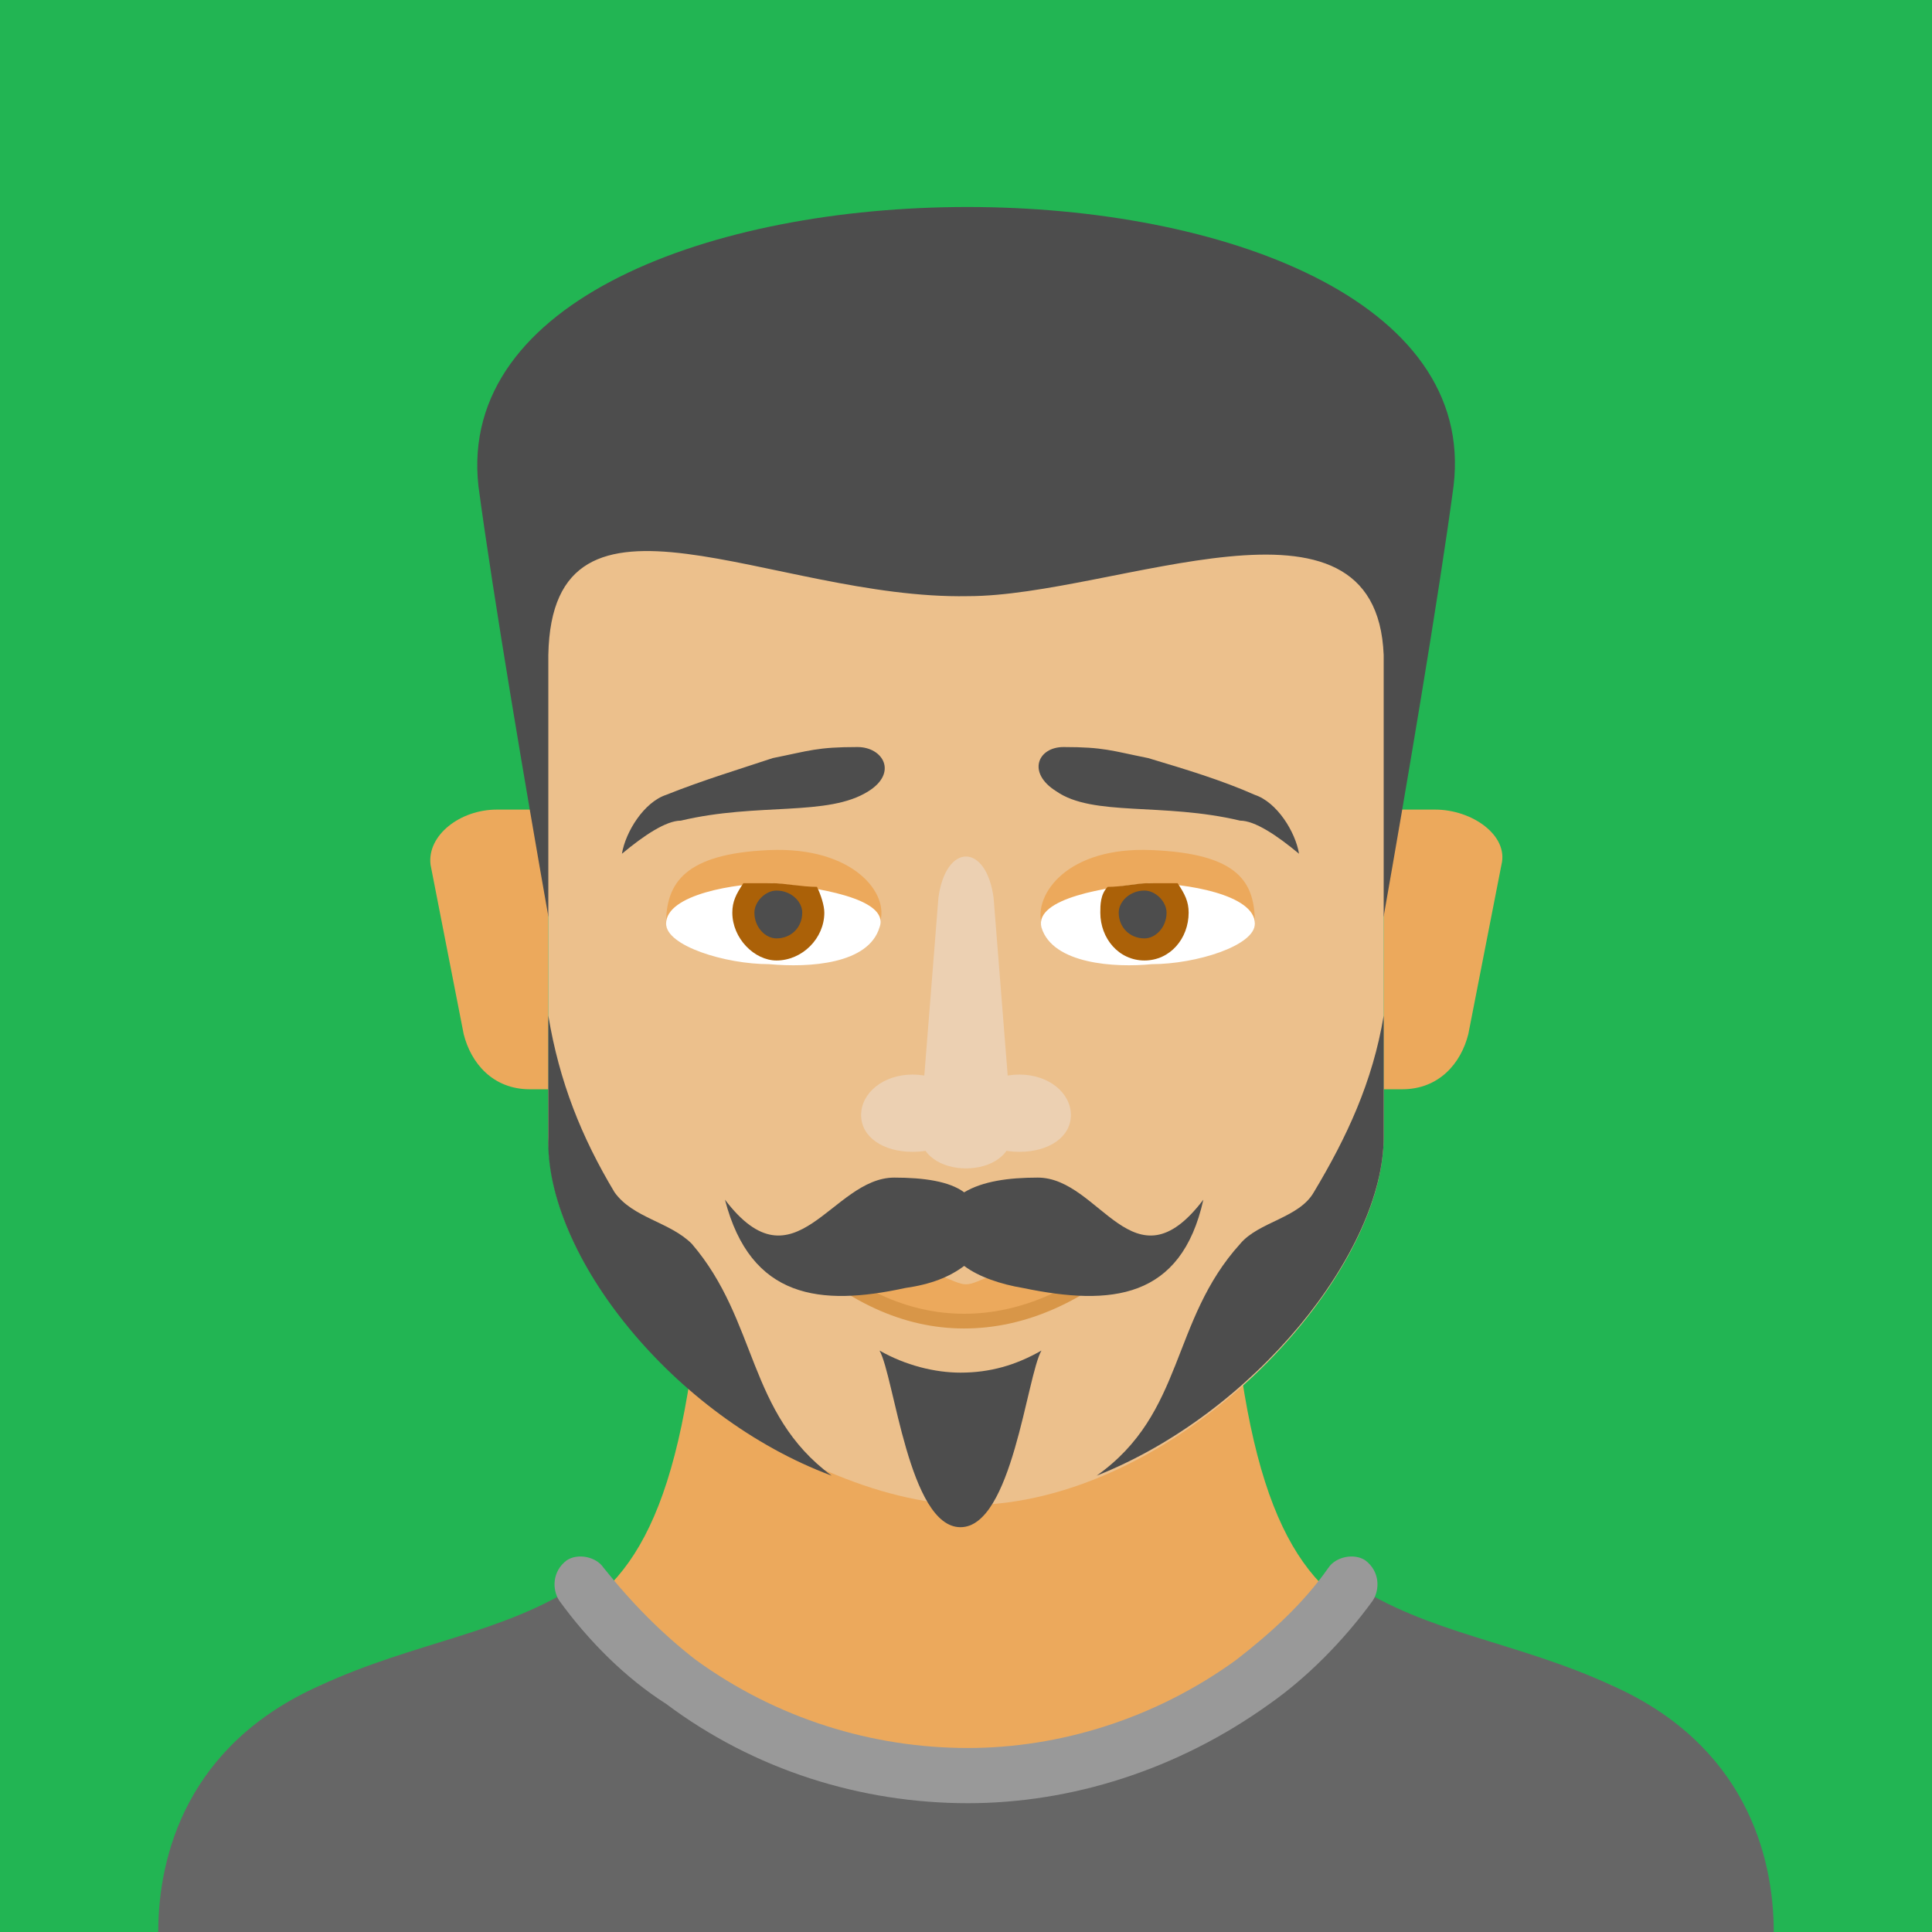
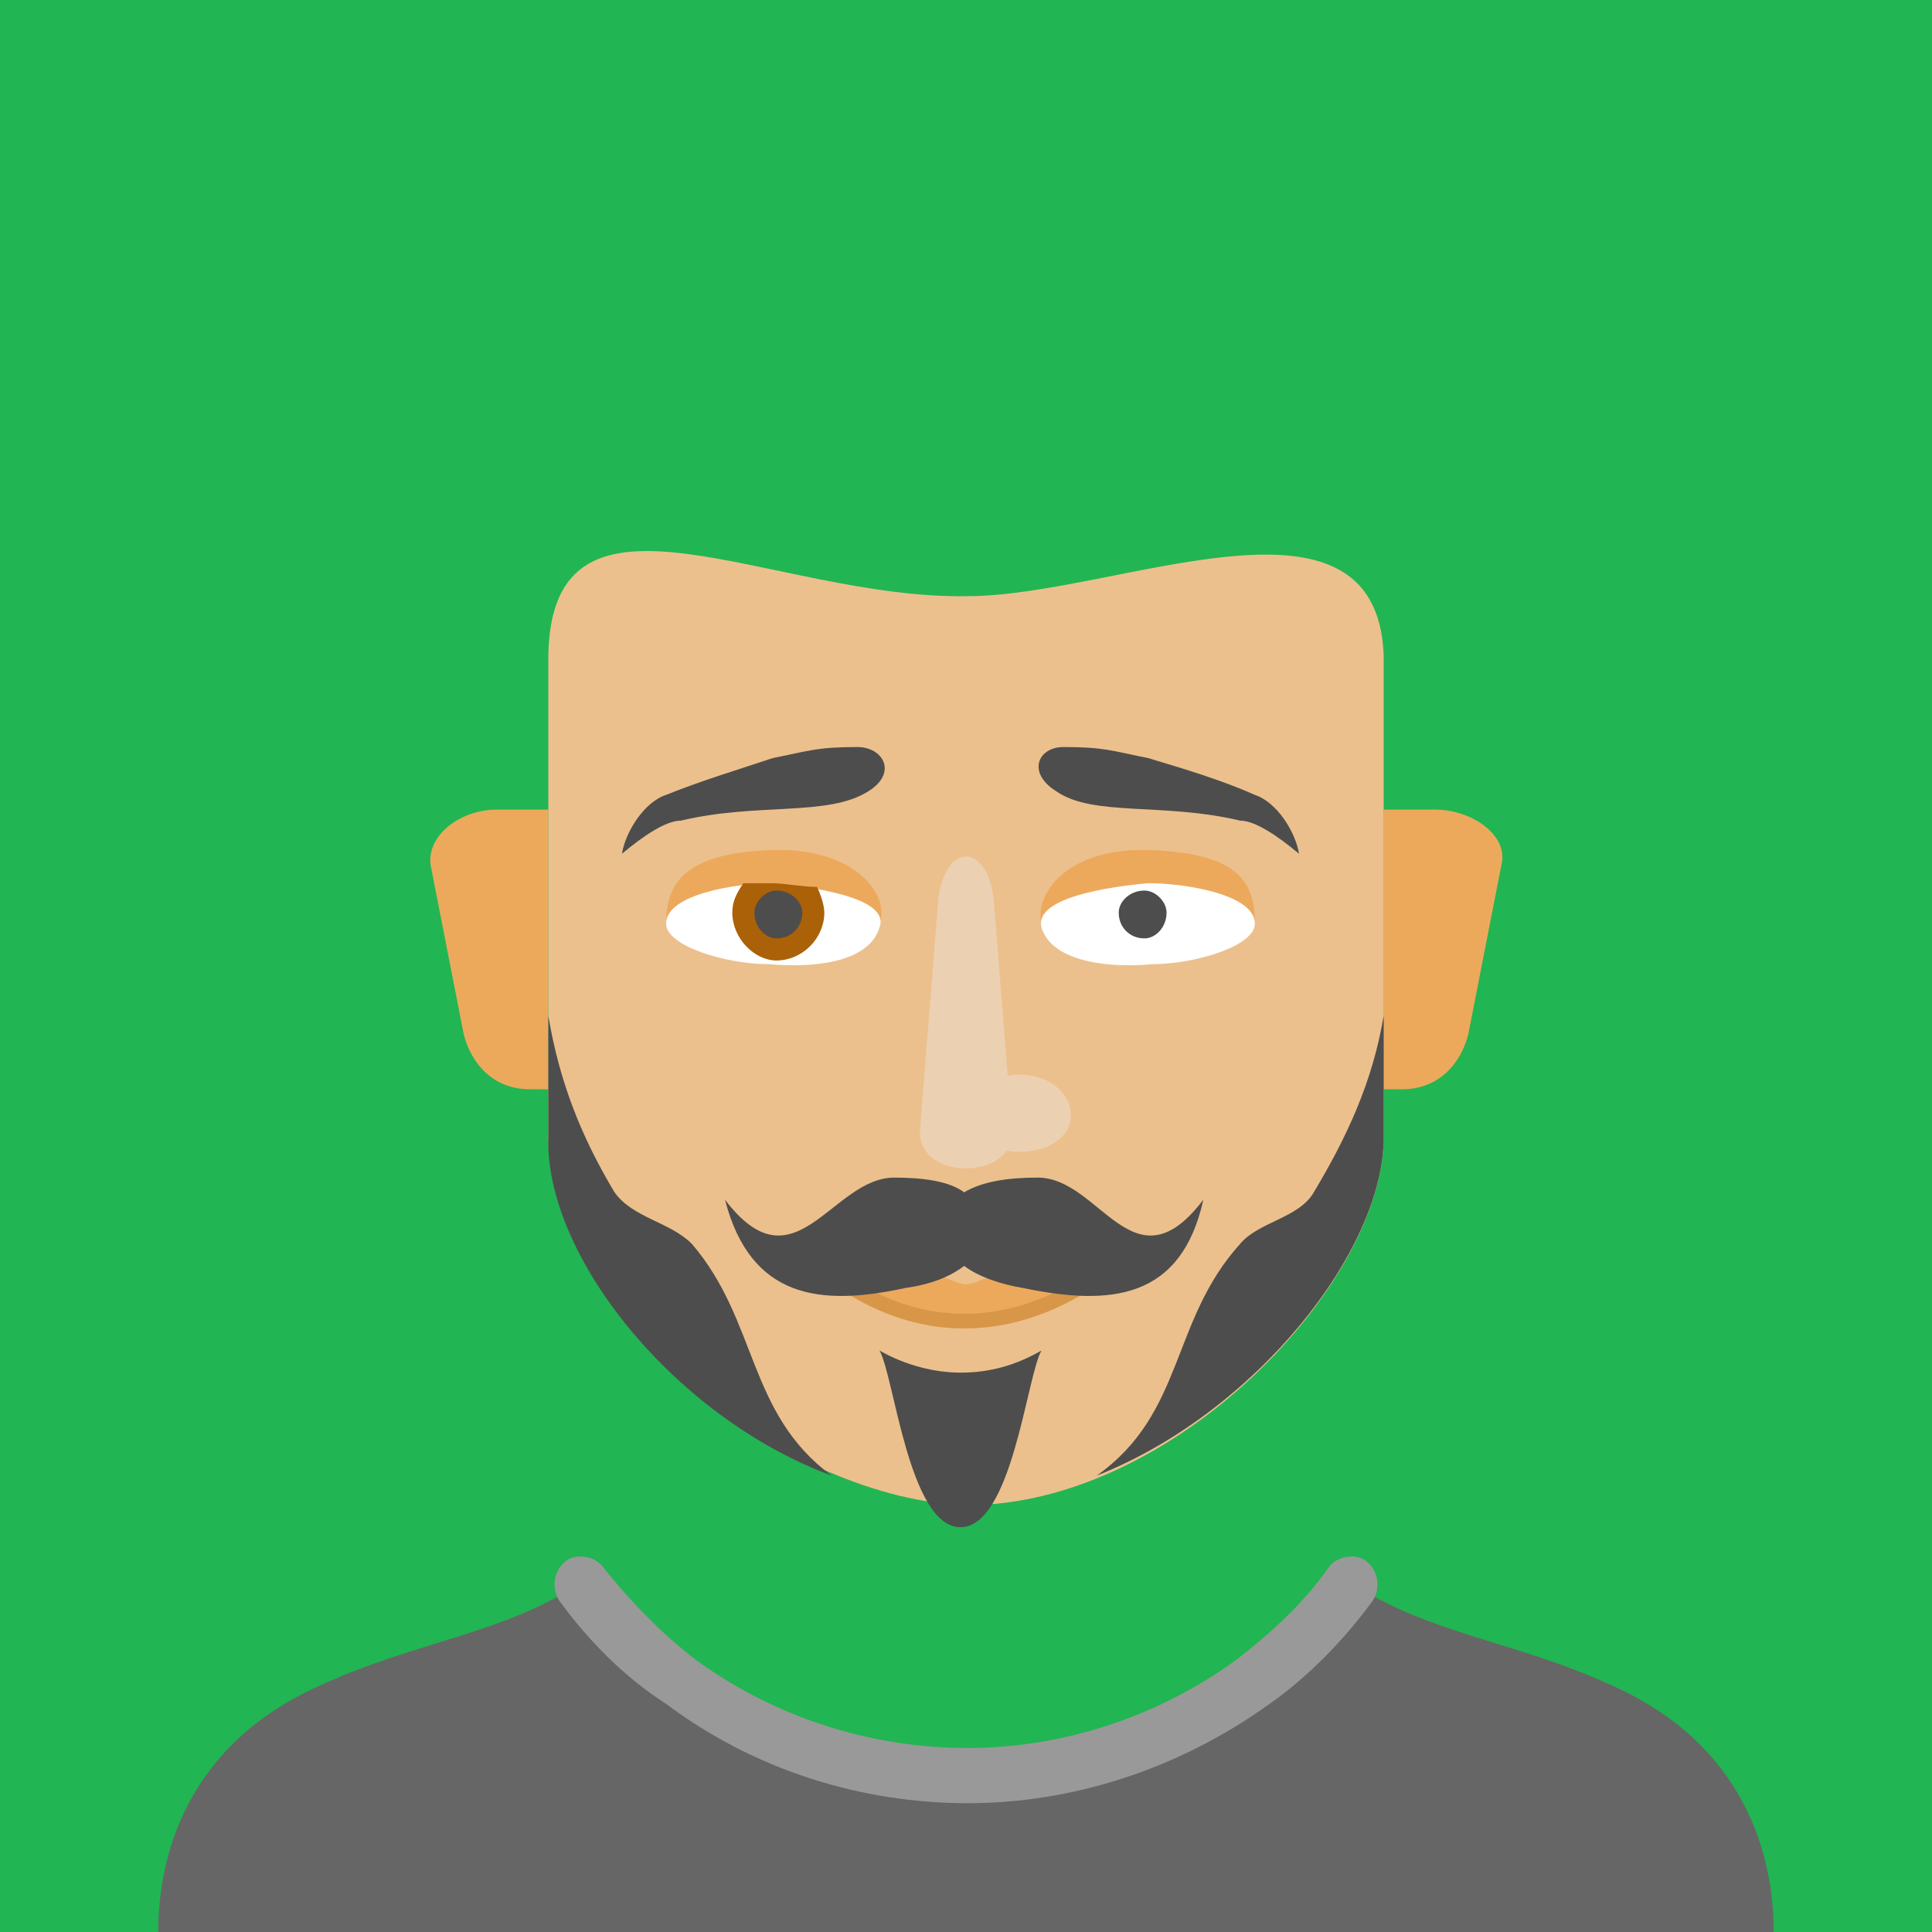
<svg xmlns="http://www.w3.org/2000/svg" xml:space="preserve" width="350px" height="350px" version="1.1" style="shape-rendering:geometricPrecision; text-rendering:geometricPrecision; image-rendering:optimizeQuality; fill-rule:evenodd; clip-rule:evenodd" viewBox="0 0 0.525 0.525">
  <defs>
    <style type="text/css">
   
    .str0 {stroke:#D89648;stroke-width:0.004;stroke-miterlimit:2.613}
    .fil7 {fill:none}
    .fil0 {fill:#22B553}
    .fil2 {fill:#4D4D4D}
    .fil9 {fill:#666666}
    .fil5 {fill:#AB6108}
    .fil1 {fill:#ECA95C}
    .fil3 {fill:#ECC08C}
    .fil6 {fill:#ECD0B2}
    .fil4 {fill:white}
    .fil8 {fill:#4D4D4D;fill-rule:nonzero}
    .fil10 {fill:#999999;fill-rule:nonzero}
   
  </style>
  </defs>
  <g id="Layer_x0020_1">
    <g id="_2907314029344">
      <polygon class="fil0" points="0,0 0.525,0 0.525,0.525 0,0.525 " />
-       <path class="fil1" d="M0.087 0.458c0.074,-0.021 0.106,0.004 0.106,-0.185 0.023,-0.035 0.046,0.001 0.07,-0.035 0.023,0.036 0.046,0 0.069,0.035 0,0.189 0.032,0.164 0.106,0.185 -0.047,0.042 -0.108,0.067 -0.175,0.067 -0.068,0 -0.129,-0.025 -0.176,-0.067z" />
      <path class="fil1" d="M0.376 0.22l0.014 0c0.01,0 0.02,0.007 0.018,0.015l-0.009 0.046c-0.002,0.008 -0.008,0.015 -0.018,0.015l-0.005 0 0 -0.076z" />
      <path class="fil1" d="M0.149 0.22l-0.014 0c-0.01,0 -0.019,0.007 -0.018,0.015l0.009 0.046c0.002,0.008 0.008,0.015 0.018,0.015l0.005 0 0 -0.076z" />
-       <path class="fil2" d="M0.149 0.249l0.114 0 0.113 0c0.006,-0.034 0.015,-0.087 0.019,-0.117 0.012,-0.101 -0.276,-0.101 -0.265,0 0.004,0.03 0.013,0.083 0.019,0.117z" />
      <path class="fil3" d="M0.376 0.178l0 0.06c0,0.043 0,0.028 0,0.071 0,0.04 -0.057,0.1 -0.113,0.1 -0.048,-0.001 -0.114,-0.051 -0.114,-0.1 0,-0.043 0,-0.028 0,-0.071l0 -0.06c0.001,-0.053 0.061,-0.015 0.114,-0.016 0.04,0 0.111,-0.034 0.113,0.016z" />
      <path class="fil2" d="M0.376 0.276c0,0.011 0,0.022 0,0.033 0,0.031 -0.035,0.075 -0.078,0.092 0.024,-0.017 0.02,-0.042 0.039,-0.063 0.005,-0.006 0.016,-0.007 0.02,-0.014 0.009,-0.015 0.016,-0.03 0.019,-0.048z" />
      <path class="fil2" d="M0.341 0.216c-0.009,-0.004 -0.019,-0.007 -0.029,-0.01 -0.01,-0.002 -0.012,-0.003 -0.023,-0.003 -0.007,0 -0.01,0.007 -0.002,0.012 0.01,0.007 0.029,0.003 0.05,0.008 0.004,0 0.01,0.004 0.016,0.009 -0.001,-0.006 -0.006,-0.014 -0.012,-0.016z" />
      <path class="fil1" d="M0.313 0.231c-0.023,-0.001 -0.032,0.012 -0.03,0.02 0.003,0.01 0.017,0.01 0.027,0.01 0.012,-0.001 0.031,-0.004 0.031,-0.01 0,-0.011 -0.004,-0.019 -0.028,-0.02z" />
      <path class="fil4" d="M0.312 0.24c-0.011,0.001 -0.031,0.004 -0.029,0.012 0.003,0.01 0.02,0.011 0.03,0.01 0.012,0 0.028,-0.005 0.028,-0.011 0,-0.008 -0.019,-0.011 -0.029,-0.011z" />
      <g>
-         <path class="fil5" d="M0.32 0.24c0.002,0.003 0.003,0.005 0.003,0.008 0,0.007 -0.005,0.013 -0.012,0.013 -0.007,0 -0.012,-0.006 -0.012,-0.013 0,-0.002 0,-0.005 0.002,-0.007 0.004,0 0.008,-0.001 0.011,-0.001 0.002,0 0.005,0 0.008,0z" />
        <path class="fil2" d="M0.311 0.242c0.003,0 0.006,0.003 0.006,0.006 0,0.004 -0.003,0.007 -0.006,0.007 -0.004,0 -0.007,-0.003 -0.007,-0.007 0,-0.003 0.003,-0.006 0.007,-0.006z" />
      </g>
      <g>
        <path class="fil6" d="M0.277 0.292c0.008,0 0.014,0.005 0.014,0.011 0,0.006 -0.006,0.01 -0.014,0.01 -0.008,0 -0.014,-0.004 -0.014,-0.01 0,-0.006 0.006,-0.011 0.014,-0.011z" />
-         <path class="fil6" d="M0.248 0.292c-0.008,0 -0.014,0.005 -0.014,0.011 0,0.006 0.006,0.01 0.014,0.01 0.008,0 0.015,-0.004 0.015,-0.01 0,-0.006 -0.007,-0.011 -0.015,-0.011z" />
      </g>
      <path class="fil6" d="M0.27 0.244l0.005 0.063c0.001,0.014 -0.026,0.014 -0.025,0l0.005 -0.063c0.002,-0.015 0.013,-0.015 0.015,0z" />
      <path class="fil2" d="M0.181 0.216c0.01,-0.004 0.02,-0.007 0.029,-0.01 0.01,-0.002 0.012,-0.003 0.023,-0.003 0.007,0 0.011,0.007 0.003,0.012 -0.011,0.007 -0.03,0.003 -0.051,0.008 -0.004,0 -0.01,0.004 -0.016,0.009 0.001,-0.006 0.006,-0.014 0.012,-0.016z" />
      <path class="fil1" d="M0.209 0.231c0.023,-0.001 0.033,0.012 0.03,0.02 -0.003,0.01 -0.016,0.01 -0.027,0.01 -0.012,-0.001 -0.031,-0.004 -0.031,-0.01 0,-0.011 0.005,-0.019 0.028,-0.02z" />
      <path class="fil4" d="M0.21 0.24c0.011,0.001 0.032,0.004 0.029,0.012 -0.003,0.01 -0.019,0.011 -0.03,0.01 -0.012,0 -0.028,-0.005 -0.028,-0.011 0,-0.008 0.019,-0.011 0.029,-0.011z" />
      <g>
        <path class="fil5" d="M0.202 0.24c-0.002,0.003 -0.003,0.005 -0.003,0.008 0,0.007 0.006,0.013 0.012,0.013 0.007,0 0.013,-0.006 0.013,-0.013 0,-0.002 -0.001,-0.005 -0.002,-0.007 -0.004,0 -0.009,-0.001 -0.012,-0.001 -0.002,0 -0.005,0 -0.008,0z" />
        <path class="fil2" d="M0.211 0.242c-0.003,0 -0.006,0.003 -0.006,0.006 0,0.004 0.003,0.007 0.006,0.007 0.004,0 0.007,-0.003 0.007,-0.007 0,-0.003 -0.003,-0.006 -0.007,-0.006z" />
      </g>
      <path class="fil1" d="M0.306 0.342l0 -0.004c-0.012,0.008 -0.024,0.005 -0.035,0.008 -0.01,0.004 -0.007,0.004 -0.017,0 -0.012,-0.003 -0.02,0 -0.035,-0.008l-0.002 0.001 0.013 0.01 0.013 0.007 0.018 0.003 0.016 -0.002 0.018 -0.008 0.011 -0.007z" />
      <path class="fil7 str0" d="M0.309 0.338c-0.015,0.014 -0.031,0.021 -0.047,0.021 -0.016,0 -0.031,-0.007 -0.046,-0.021" />
      <path class="fil8" d="M0.239 0.367c0.007,0.004 0.015,0.006 0.022,0.006 0.008,0 0.015,-0.002 0.022,-0.006 -0.004,0.007 -0.008,0.048 -0.022,0.048 -0.014,0 -0.018,-0.041 -0.022,-0.048z" />
      <path class="fil2" d="M0.278 0.35c-0.006,-0.001 -0.012,-0.003 -0.016,-0.006 -0.004,0.003 -0.009,0.005 -0.016,0.006 -0.023,0.005 -0.042,0.003 -0.049,-0.024 0.019,0.025 0.029,-0.006 0.046,-0.006 0.008,0 0.015,0.001 0.019,0.004 0.005,-0.003 0.012,-0.004 0.02,-0.004 0.017,0 0.026,0.031 0.045,0.006 -0.006,0.027 -0.025,0.029 -0.049,0.024z" />
      <path class="fil2" d="M0.149 0.276c0,0.011 0,0.022 0,0.033 -0.001,0.032 0.034,0.076 0.077,0.092 -0.023,-0.017 -0.02,-0.042 -0.038,-0.063 -0.006,-0.006 -0.016,-0.007 -0.021,-0.014 -0.009,-0.015 -0.015,-0.03 -0.018,-0.048z" />
      <g>
        <path class="fil9" d="M0.263 0.484l0 0c0.026,0 0.086,-0.03 0.104,-0.054 0.021,0.014 0.045,0.016 0.071,0.028 0.036,0.016 0.044,0.046 0.044,0.067l-0.439 0c0,-0.021 0.008,-0.051 0.044,-0.067 0.026,-0.012 0.05,-0.014 0.071,-0.028 0.018,0.024 0.078,0.054 0.105,0.054l0 0z" />
        <path class="fil10" d="M0.263 0.475c-0.026,0 -0.052,-0.008 -0.074,-0.024 -0.009,-0.007 -0.017,-0.015 -0.025,-0.025 -0.002,-0.003 -0.007,-0.004 -0.01,-0.002 -0.004,0.003 -0.004,0.008 -0.002,0.011 0.008,0.011 0.018,0.021 0.029,0.028 0.024,0.018 0.053,0.027 0.082,0.027 0.028,0 0.057,-0.009 0.082,-0.027 0.01,-0.007 0.02,-0.017 0.028,-0.028 0.002,-0.003 0.002,-0.008 -0.002,-0.011 -0.003,-0.002 -0.008,-0.001 -0.01,0.002 -0.007,0.01 -0.016,0.018 -0.025,0.025 -0.022,0.016 -0.048,0.024 -0.073,0.024z" />
      </g>
    </g>
  </g>
</svg>